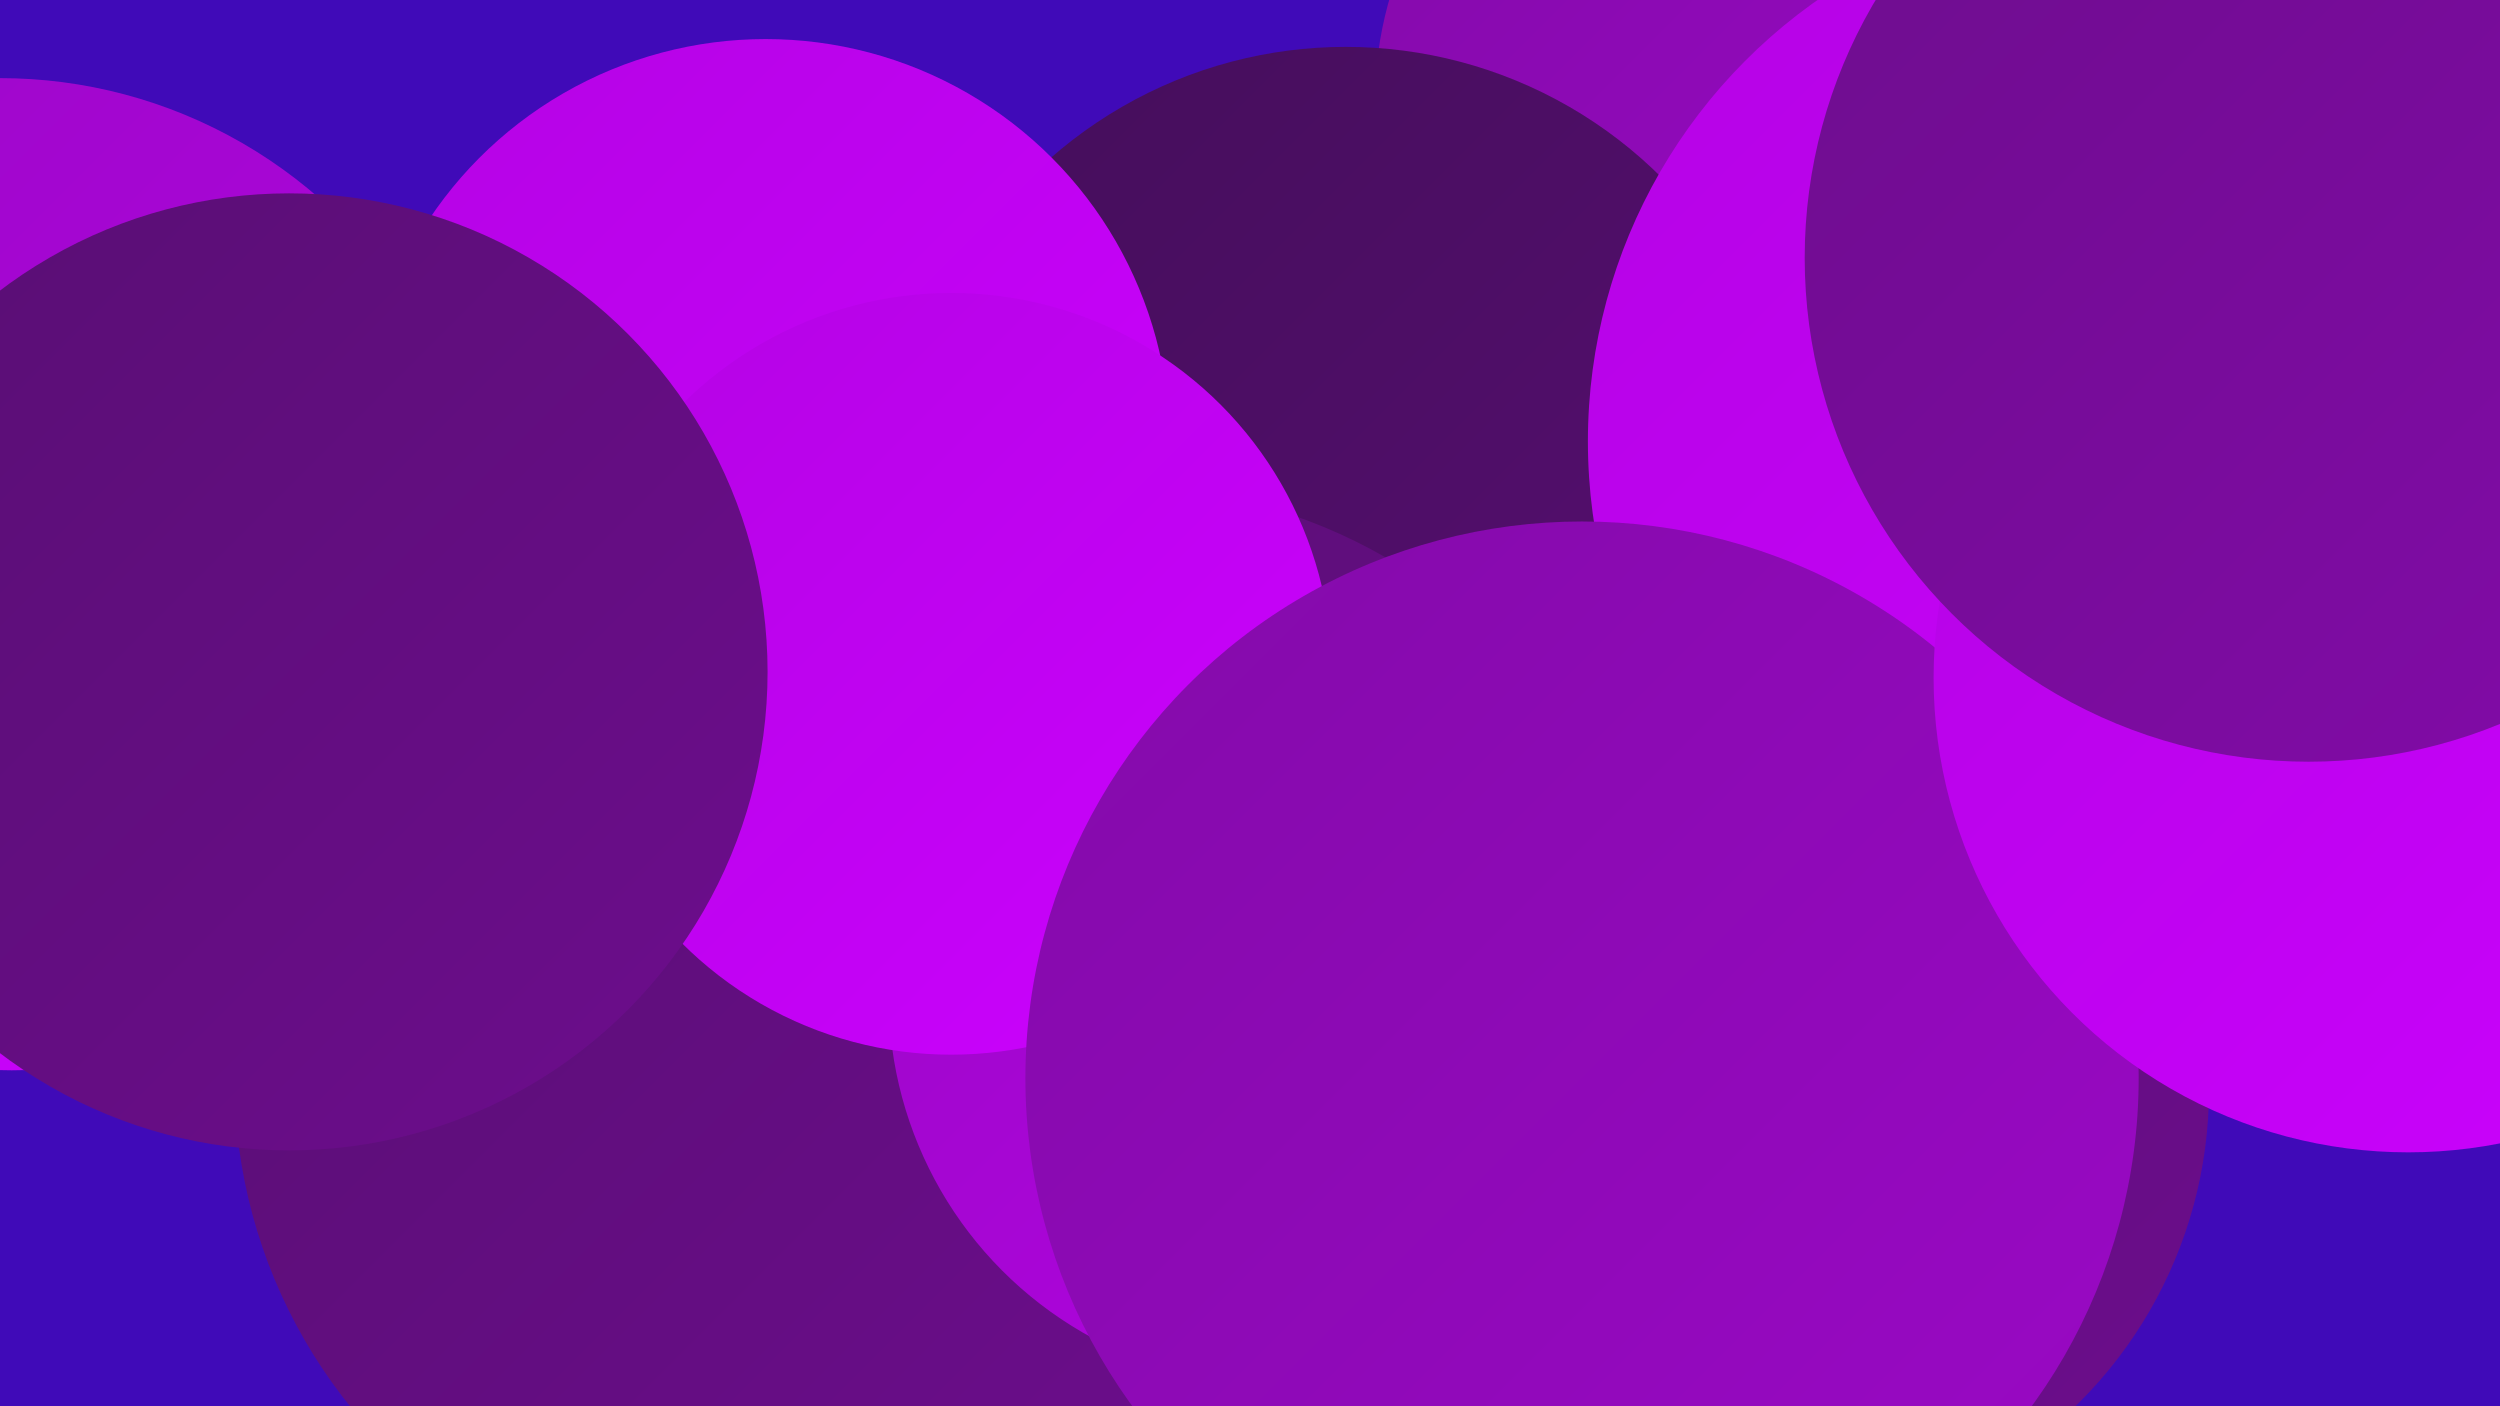
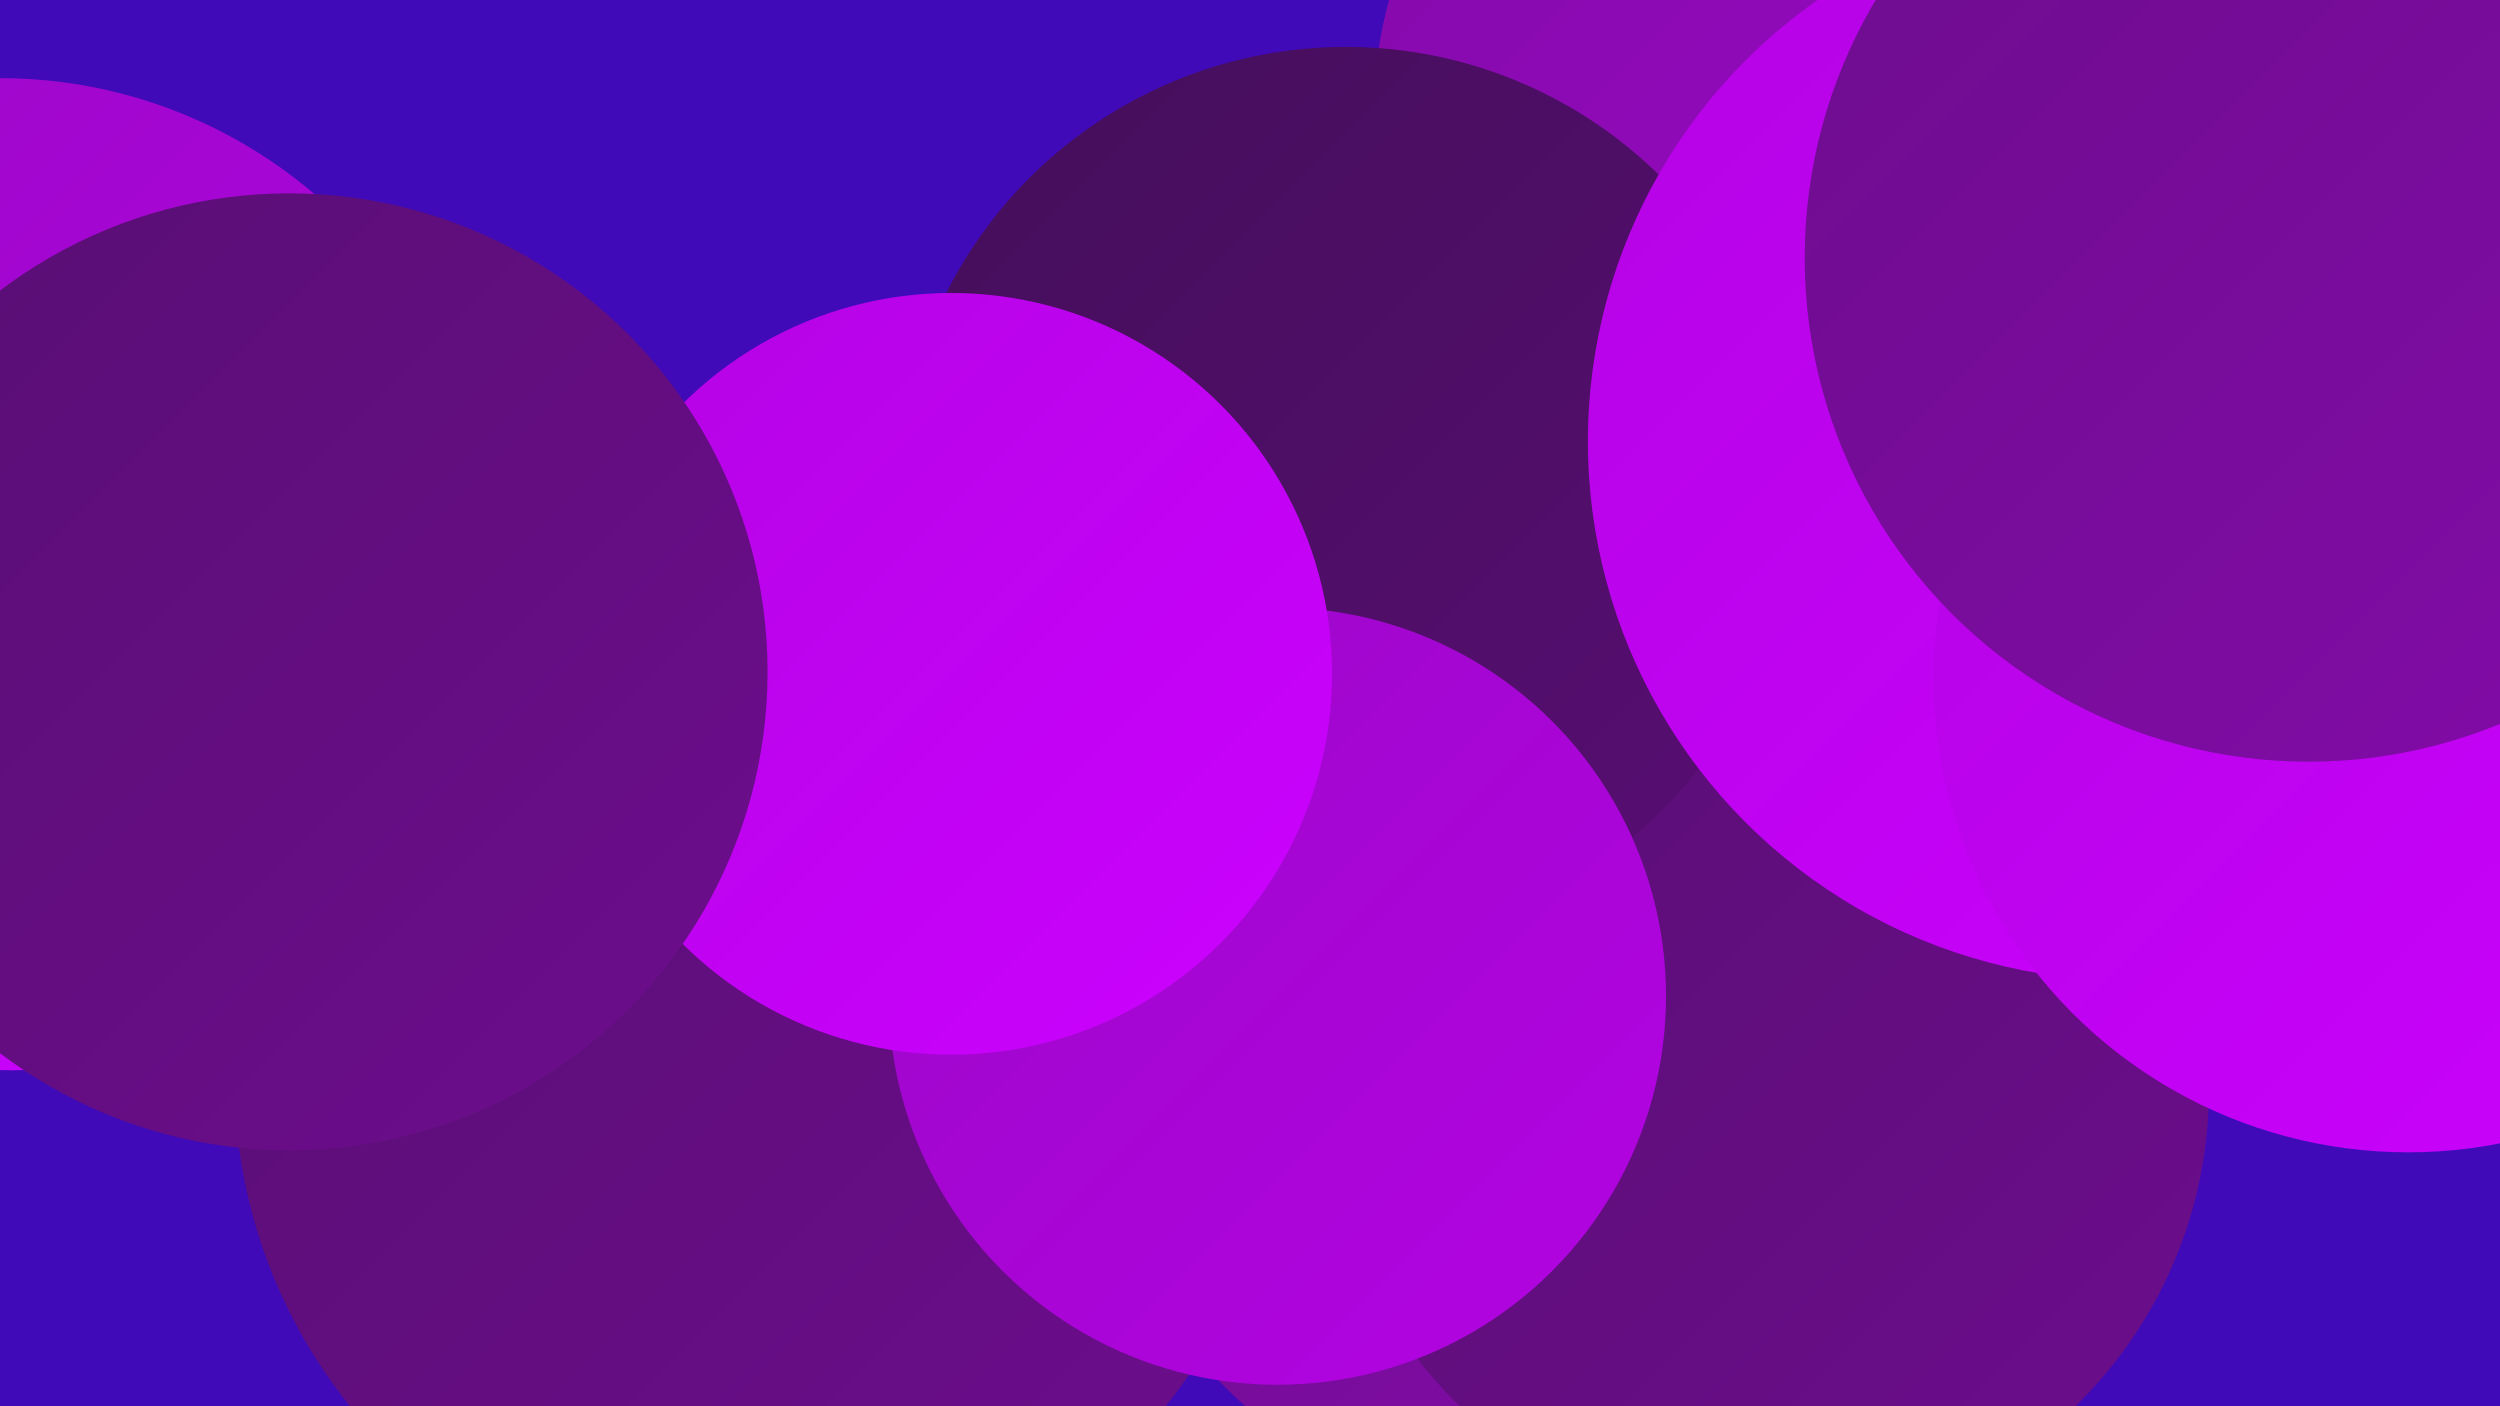
<svg xmlns="http://www.w3.org/2000/svg" width="1280" height="720">
  <defs>
    <linearGradient id="grad0" x1="0%" y1="0%" x2="100%" y2="100%">
      <stop offset="0%" style="stop-color:#440e5a;stop-opacity:1" />
      <stop offset="100%" style="stop-color:#580e73;stop-opacity:1" />
    </linearGradient>
    <linearGradient id="grad1" x1="0%" y1="0%" x2="100%" y2="100%">
      <stop offset="0%" style="stop-color:#580e73;stop-opacity:1" />
      <stop offset="100%" style="stop-color:#6d0d8d;stop-opacity:1" />
    </linearGradient>
    <linearGradient id="grad2" x1="0%" y1="0%" x2="100%" y2="100%">
      <stop offset="0%" style="stop-color:#6d0d8d;stop-opacity:1" />
      <stop offset="100%" style="stop-color:#830ba9;stop-opacity:1" />
    </linearGradient>
    <linearGradient id="grad3" x1="0%" y1="0%" x2="100%" y2="100%">
      <stop offset="0%" style="stop-color:#830ba9;stop-opacity:1" />
      <stop offset="100%" style="stop-color:#9b08c6;stop-opacity:1" />
    </linearGradient>
    <linearGradient id="grad4" x1="0%" y1="0%" x2="100%" y2="100%">
      <stop offset="0%" style="stop-color:#9b08c6;stop-opacity:1" />
      <stop offset="100%" style="stop-color:#b403e4;stop-opacity:1" />
    </linearGradient>
    <linearGradient id="grad5" x1="0%" y1="0%" x2="100%" y2="100%">
      <stop offset="0%" style="stop-color:#b403e4;stop-opacity:1" />
      <stop offset="100%" style="stop-color:#cc02ff;stop-opacity:1" />
    </linearGradient>
    <linearGradient id="grad6" x1="0%" y1="0%" x2="100%" y2="100%">
      <stop offset="0%" style="stop-color:#cc02ff;stop-opacity:1" />
      <stop offset="100%" style="stop-color:#440e5a;stop-opacity:1" />
    </linearGradient>
  </defs>
  <rect width="1280" height="720" fill="#400ab8" />
  <circle cx="843" cy="395" r="195" fill="url(#grad1)" />
  <circle cx="834" cy="429" r="195" fill="url(#grad0)" />
  <circle cx="756" cy="583" r="181" fill="url(#grad2)" />
  <circle cx="905" cy="558" r="226" fill="url(#grad1)" />
  <circle cx="894" cy="52" r="190" fill="url(#grad3)" />
-   <circle cx="513" cy="503" r="279" fill="url(#grad0)" />
  <circle cx="1152" cy="306" r="192" fill="url(#grad5)" />
  <circle cx="689" cy="253" r="229" fill="url(#grad0)" />
  <circle cx="6" cy="335" r="213" fill="url(#grad5)" />
-   <circle cx="573" cy="523" r="274" fill="url(#grad1)" />
-   <circle cx="392" cy="227" r="207" fill="url(#grad5)" />
  <circle cx="1089" cy="226" r="276" fill="url(#grad5)" />
  <circle cx="0" cy="288" r="248" fill="url(#grad4)" />
  <circle cx="388" cy="552" r="268" fill="url(#grad1)" />
  <circle cx="654" cy="510" r="199" fill="url(#grad4)" />
  <circle cx="487" cy="345" r="195" fill="url(#grad5)" />
-   <circle cx="810" cy="552" r="285" fill="url(#grad3)" />
  <circle cx="1233" cy="347" r="243" fill="url(#grad5)" />
  <circle cx="1182" cy="132" r="258" fill="url(#grad2)" />
  <circle cx="148" cy="344" r="245" fill="url(#grad1)" />
</svg>